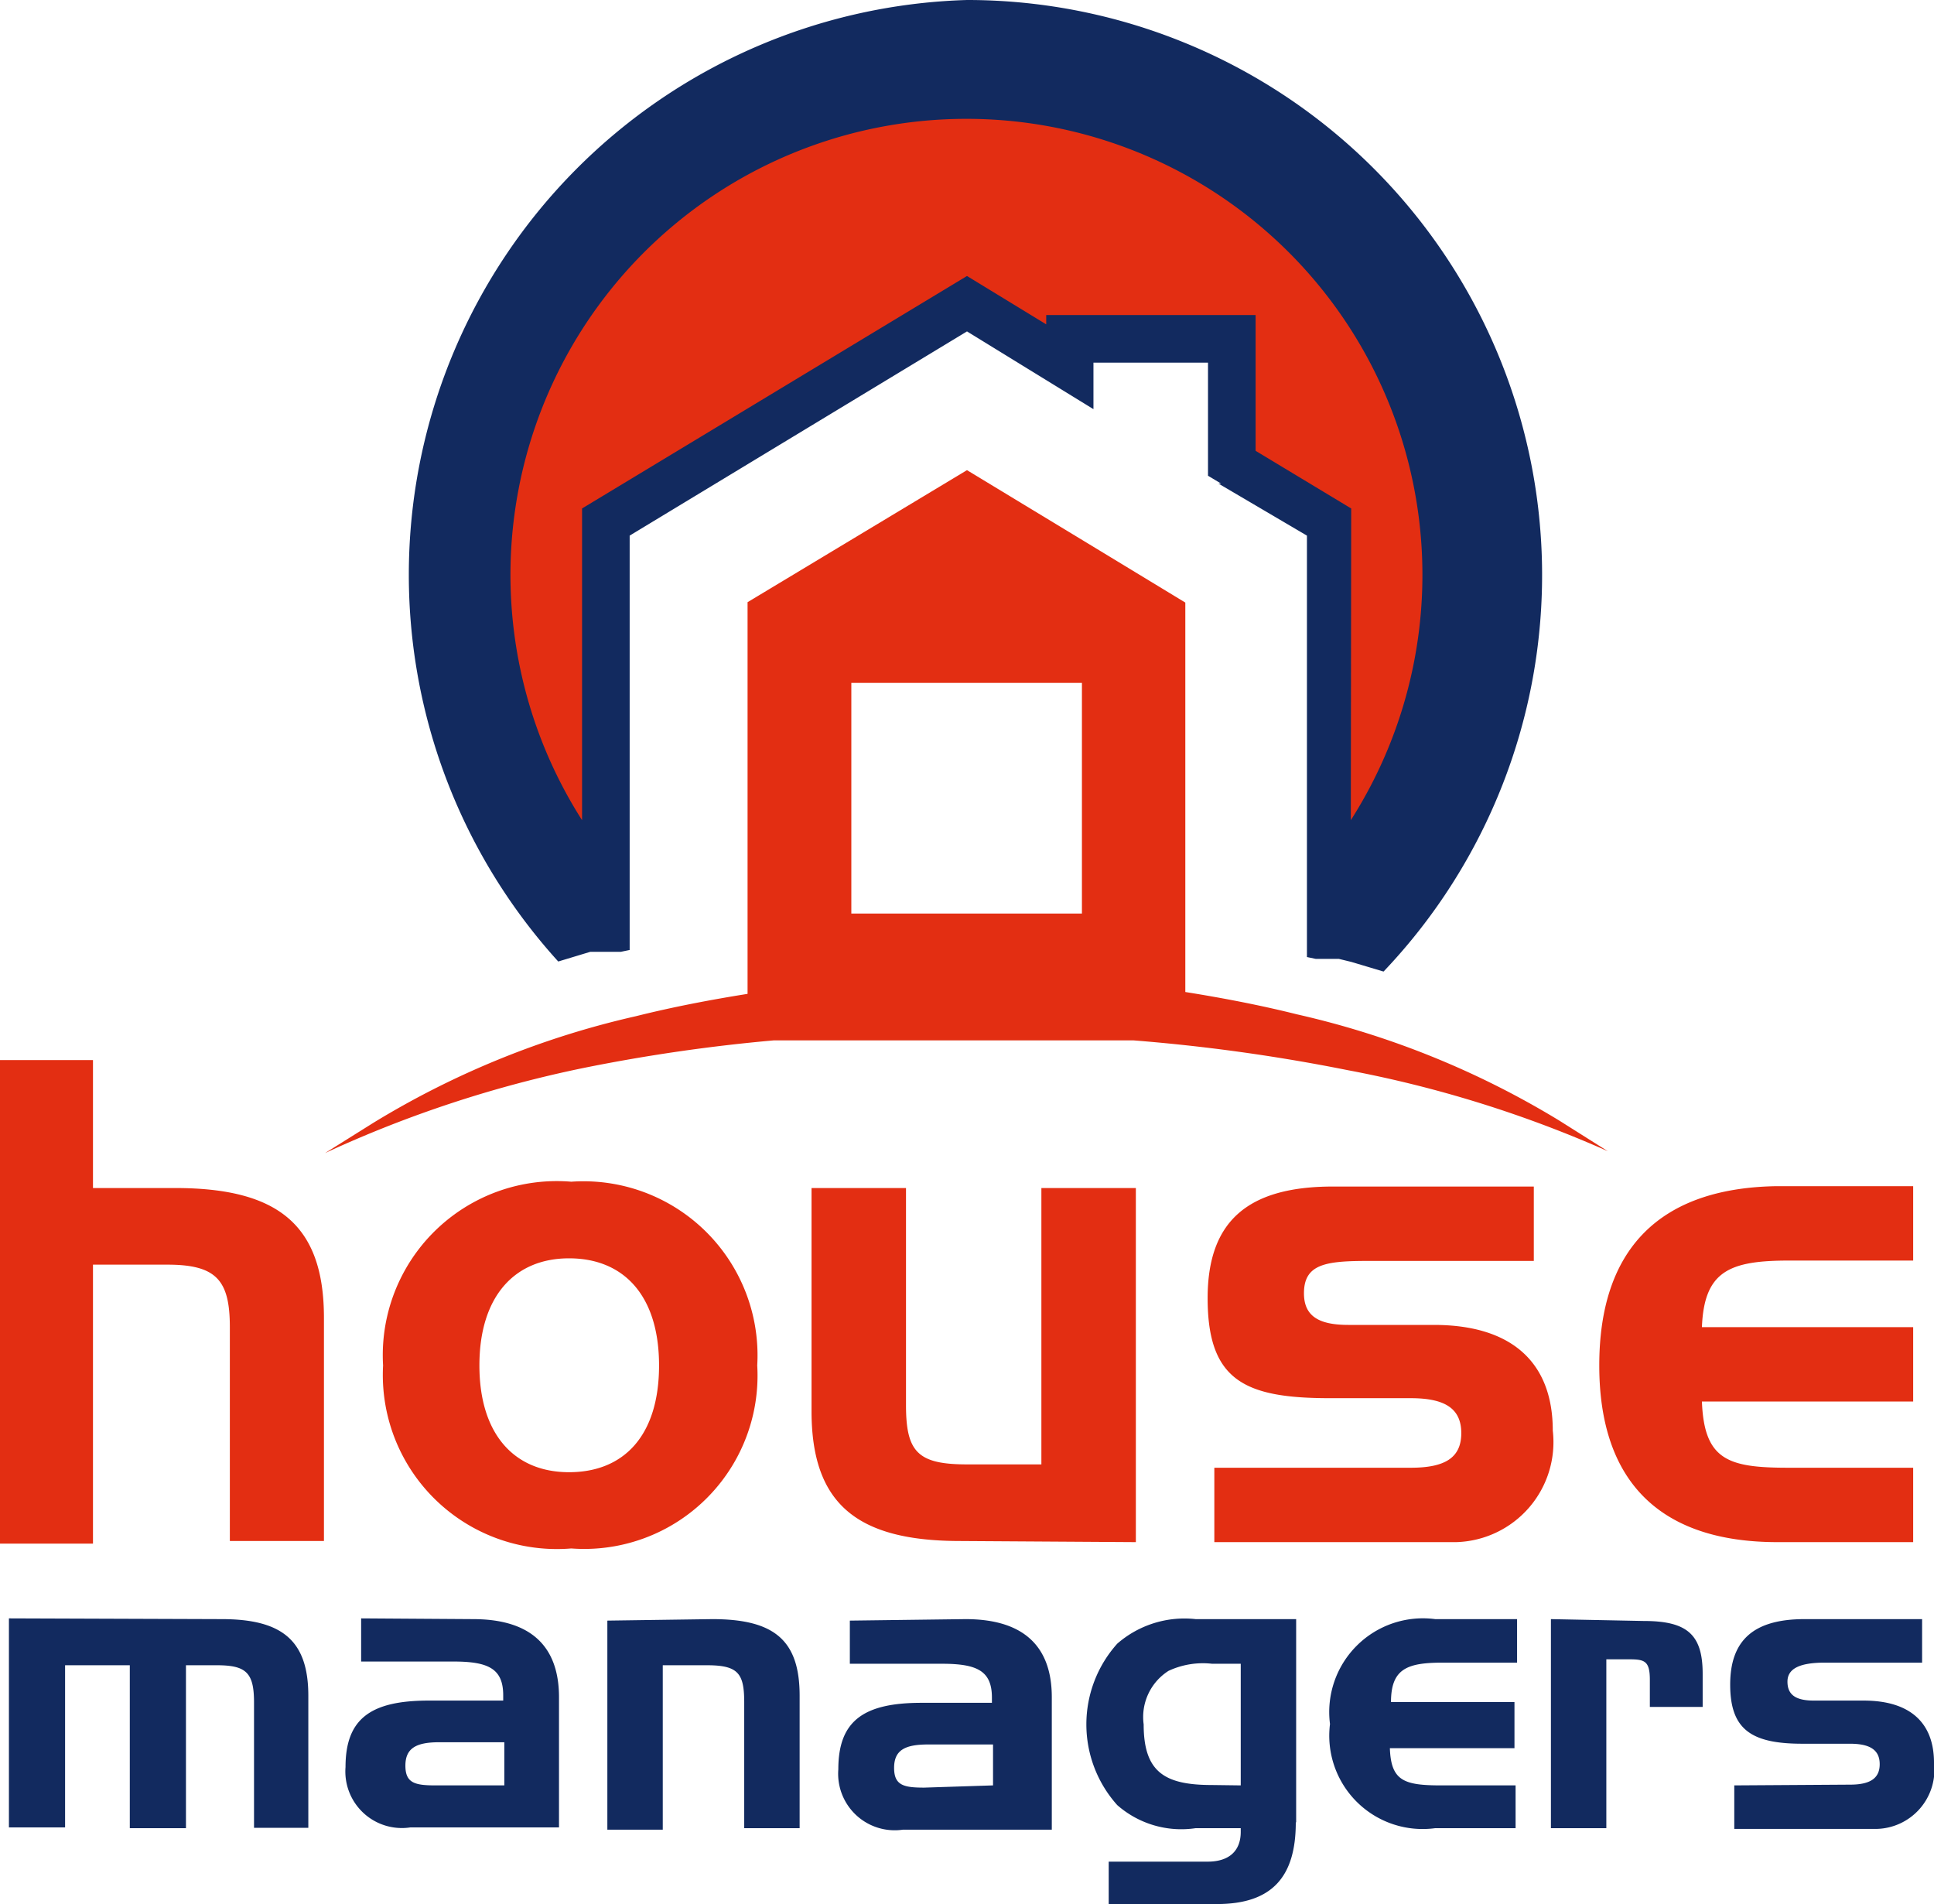
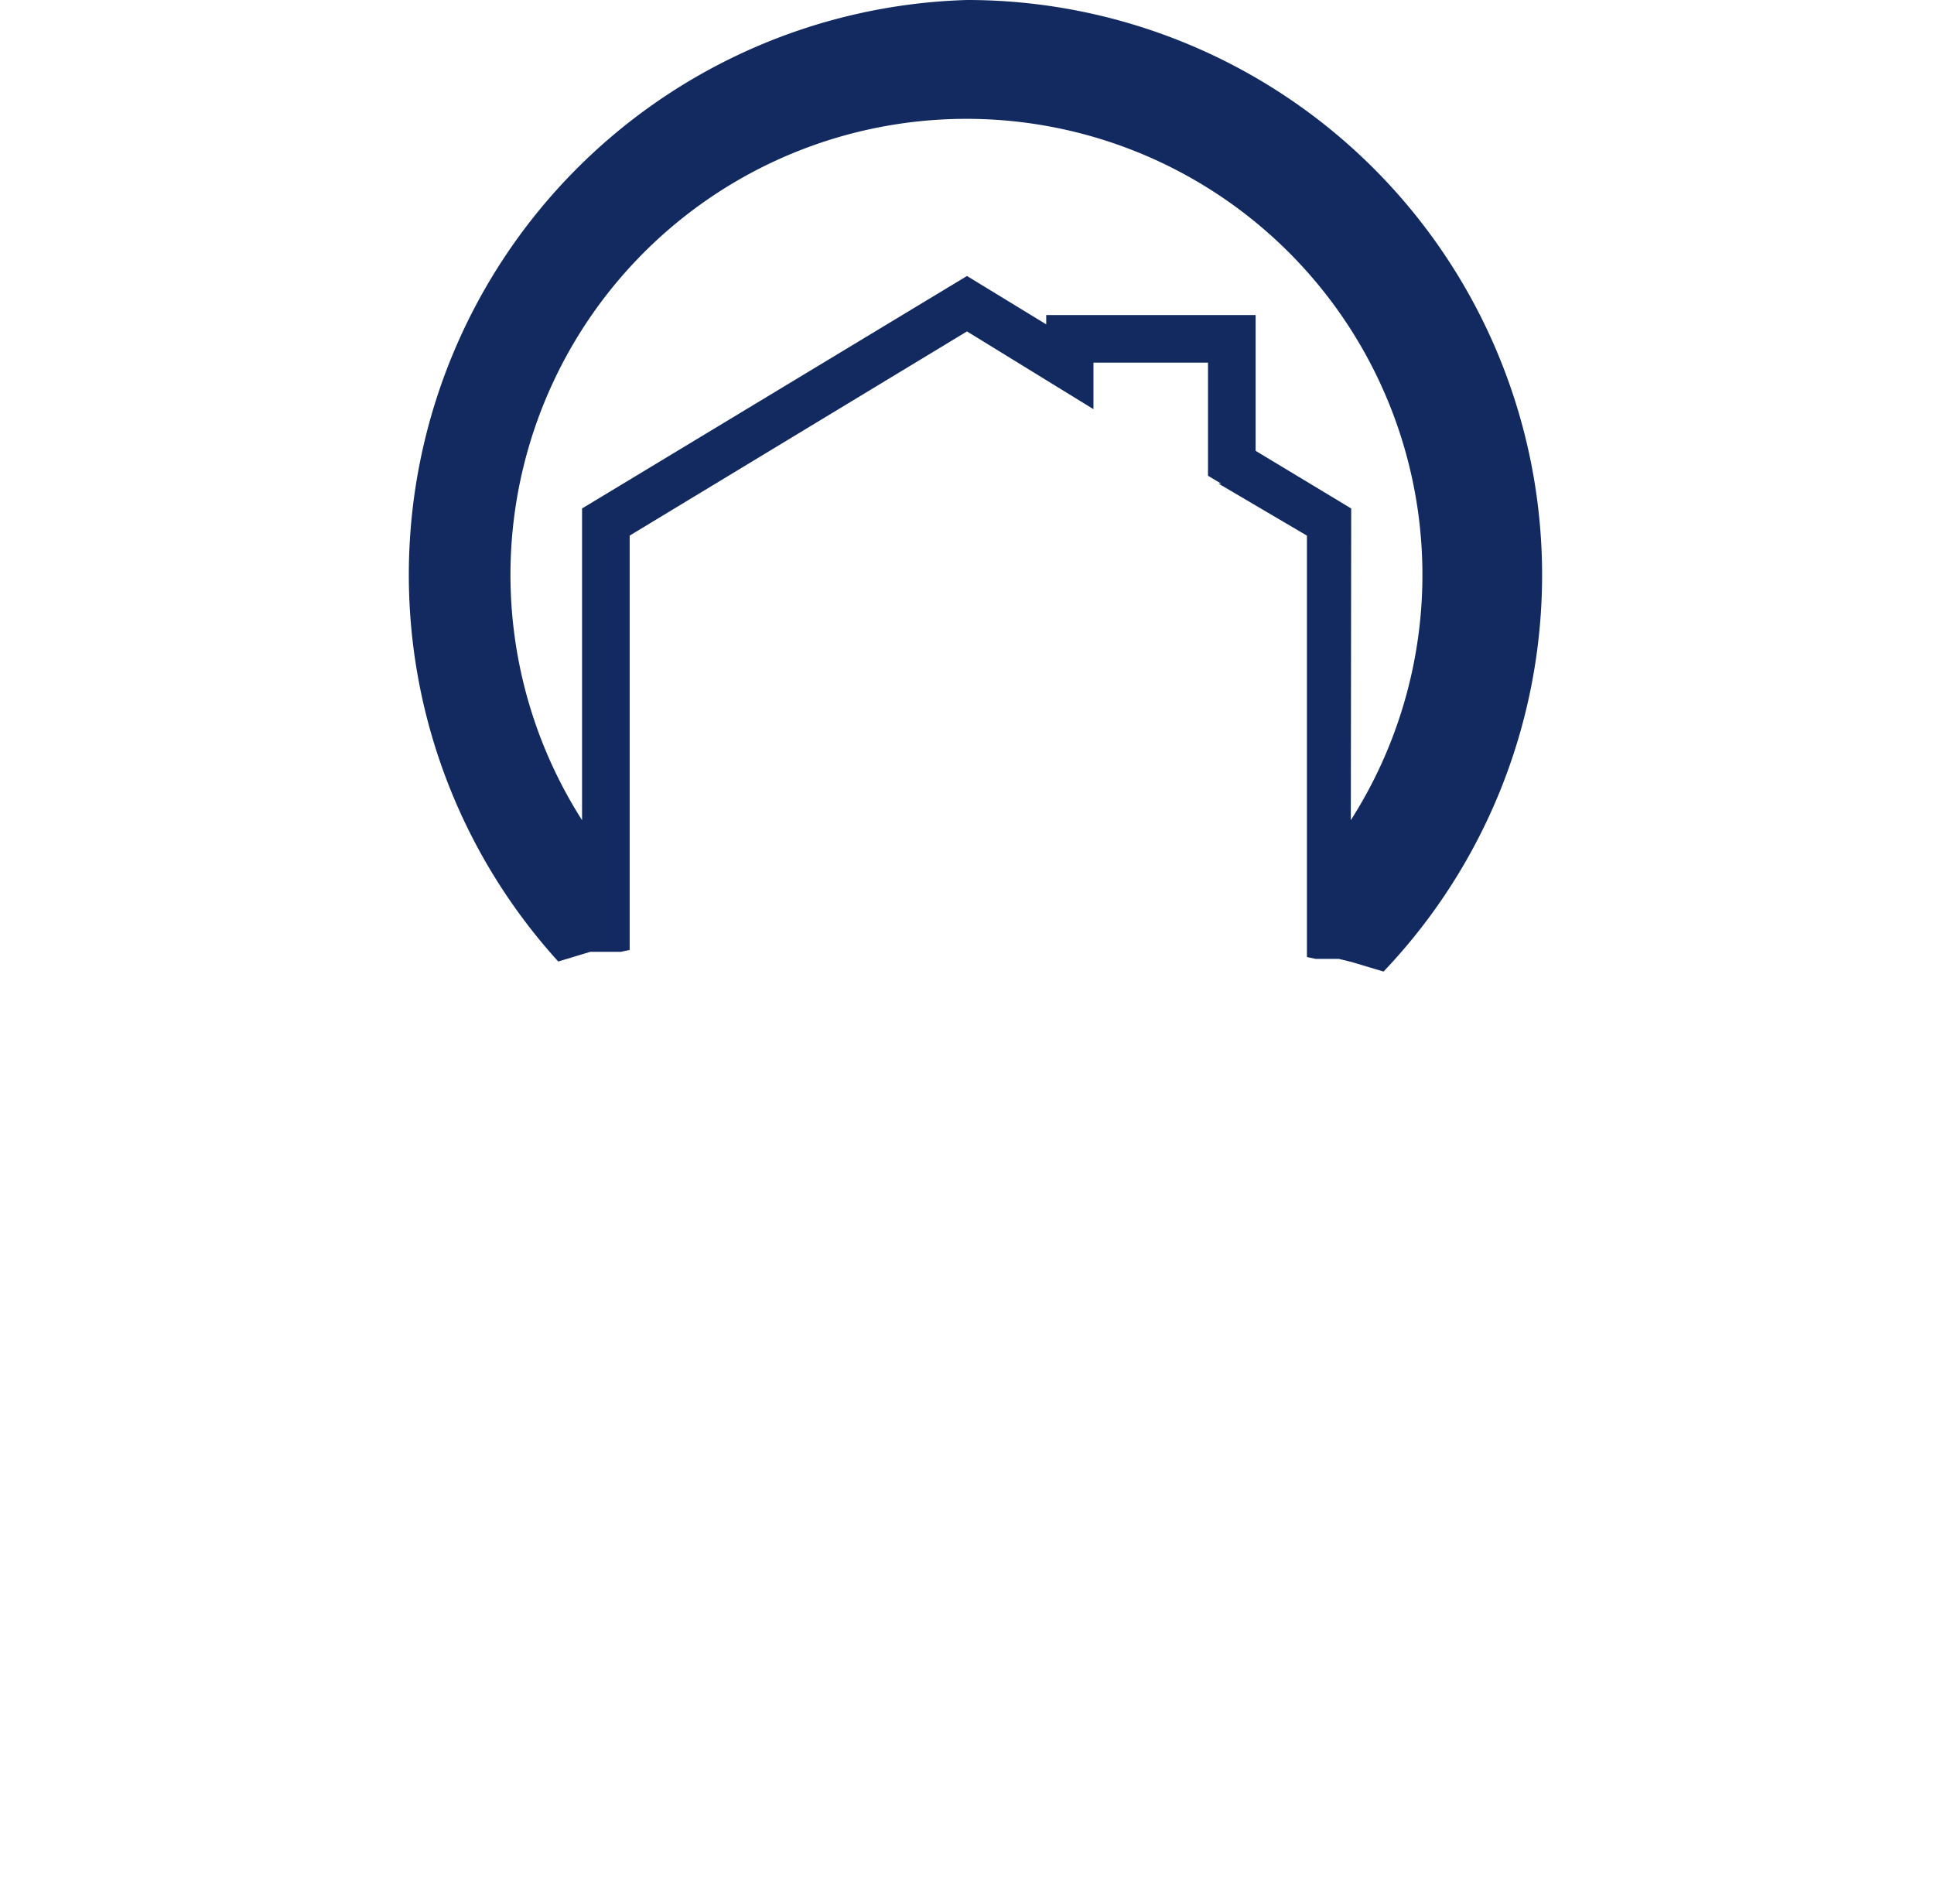
<svg xmlns="http://www.w3.org/2000/svg" id="Warstwa_1" data-name="Warstwa 1" viewBox="0 0 52 51.19">
-   <path d="M22.89,18.36h6.2v6.2h-6.2ZM8.74,31l1.31-.82a23.46,23.46,0,0,1,7.05-2.86c1-.25,2-.44,3-.6V16.19L26,12.64l3.3,2,2.57,1.56V26.67c1,.16,2,.35,3,.6a23.52,23.52,0,0,1,7.06,2.86l1.3.82a31.7,31.7,0,0,0-7-2.18,48.93,48.93,0,0,0-5.76-.8h0l-.64,0h-.09l-.52,0h-.08l-.32,0H24.5l-.53,0h-.83l-.31,0h-.09l-.51,0H22l-.54,0h-.65a46.59,46.59,0,0,0-5.11.74A31.78,31.78,0,0,0,8.74,31ZM26,2c8.45,0,13,8.3,13,13.27s-1.43,6.08-3.41,8.25l0-9.42L33,12.37l-.31-3.06-3.31,0-.34.93-2.94-2-9.8,5.91-.2,9.73c-2-2.18-3.87-4.09-3.87-9.06S17.54,2,26,2Z" style="fill:#e32e12;fill-rule:evenodd" />
  <path d="M36.32,22.05a12.26,12.26,0,1,0-20.67,0V13.67L26,7.42l2.13,1.3V8.47h5.63v3.65l2.57,1.55ZM26,0a15.46,15.46,0,0,1,11.2,26.12l-.87-.26h0l0,0h0L36,25.78h-.44l0,0h0l-.09,0h0l-.09,0h0l-.24-.05h0V14.4L32.76,13l.07,0-.35-.21V9.75H29.4V11L26,8.91,16.93,14.4V25.54h0l-.24.05h0l-.09,0h0l-.07,0h0l0,0h-.5l-.16,0h0l0,0h0l-.86.26A15.46,15.46,0,0,1,26,0Z" style="fill:#122a5f;fill-rule:evenodd" />
-   <path d="M47.77,41.46h3.67v-2H48.09c-1.62,0-2.27-.2-2.33-1.78h5.68v-2H45.76c.06-1.51.74-1.79,2.35-1.79h3.33v-2H47.77C44.6,31.94,43,33.6,43,36.71s1.62,4.75,4.79,4.75m-15.14-2v2h6.5a2.69,2.69,0,0,0,2.6-3c0-1.83-1.1-2.84-3.2-2.84H36.25c-.81,0-1.19-.25-1.19-.85,0-.79.59-.87,1.73-.87h4.45v-2h-5.4c-2.3,0-3.37.94-3.37,3,0,2.22,1,2.69,3.29,2.69h2.17c.91,0,1.36.27,1.36.94s-.45.93-1.36.93Zm-2.11,2V31.94H28v7.43H26c-1.32,0-1.64-.33-1.64-1.59V31.94H21.82v6c0,2.5,1.23,3.49,4,3.49ZM12.89,36.71c0-1.85.94-2.88,2.41-2.88s2.42,1,2.42,2.88-.94,2.87-2.42,2.87S12.89,38.55,12.89,36.71Zm7.47,0a4.68,4.68,0,0,0-5-4.94,4.68,4.68,0,0,0-5.06,4.94,4.68,4.68,0,0,0,5.06,4.92A4.66,4.66,0,0,0,20.36,36.71ZM0,28.5v13H2.5V34h2c1.32,0,1.68.42,1.68,1.68v5.75H8.71v-6c0-2.48-1.21-3.49-4-3.49H2.5V28.5Z" style="fill:#e32e12;fill-rule:evenodd" />
-   <path d="M46.63,48v1.17h3.83A1.59,1.59,0,0,0,52,47.39c0-1.08-.65-1.67-1.89-1.67H48.77c-.48,0-.71-.15-.71-.51s.35-.51,1-.51h2.62V43.53H48.52c-1.35,0-2,.55-2,1.76s.57,1.59,1.94,1.59h1.28c.53,0,.8.16.8.55s-.27.55-.8.55ZM41.7,43.53v5.62h1.49V44.61h.52c.48,0,.65,0,.65.55v.73h1.42V45c0-1.05-.41-1.42-1.58-1.42Zm-3.11,5.62h2.16V48h-2c-1,0-1.35-.12-1.38-1h3.35V45.76H37.4c0-.9.44-1.06,1.39-1.06h2V43.53H38.59a2.52,2.52,0,0,0-2.83,2.82A2.51,2.51,0,0,0,38.59,49.15Zm-6-1.16c-1.27,0-1.84-.34-1.84-1.63a1.47,1.47,0,0,1,.67-1.44,2.19,2.19,0,0,1,1.17-.19h.77V48Zm2.26,1V43.53h-2.7a2.75,2.75,0,0,0-2.11.66,3.25,3.25,0,0,0,0,4.34,2.61,2.61,0,0,0,2.11.62h1.21v.1c0,.51-.31.8-.89.8H29.81v1.14h2.91C34.2,51.19,34.84,50.46,34.84,49Zm-10-.93c-.55,0-.81-.06-.81-.53s.28-.63.91-.63h1.75V48Zm-2-4.49v1.16h2.48c.94,0,1.34.19,1.34.91v.14H24.78c-1.57,0-2.24.49-2.24,1.79a1.52,1.52,0,0,0,1.74,1.62h4V45.63c0-1.39-.78-2.1-2.32-2.1Zm-6.52,0v5.62h1.49V44.77h1.19c.84,0,1,.22,1,1v3.38h1.49V45.59c0-1.5-.69-2.06-2.35-2.06ZM11.71,48c-.55,0-.81-.06-.81-.53s.29-.63.91-.63h1.75V48Zm-2-4.49v1.16h2.48c.94,0,1.34.19,1.34.91v.14h-2c-1.57,0-2.24.49-2.24,1.79a1.52,1.52,0,0,0,1.74,1.62h4V45.63c0-1.39-.78-2.1-2.31-2.1Zm-9.47,0v5.62H1.75V44.77H3.49v4.38H5V44.77h.83c.79,0,1,.2,1,1v3.37H8.29V45.59c0-1.49-.71-2.06-2.33-2.06Z" style="fill:#122a5f;fill-rule:evenodd" />
</svg>